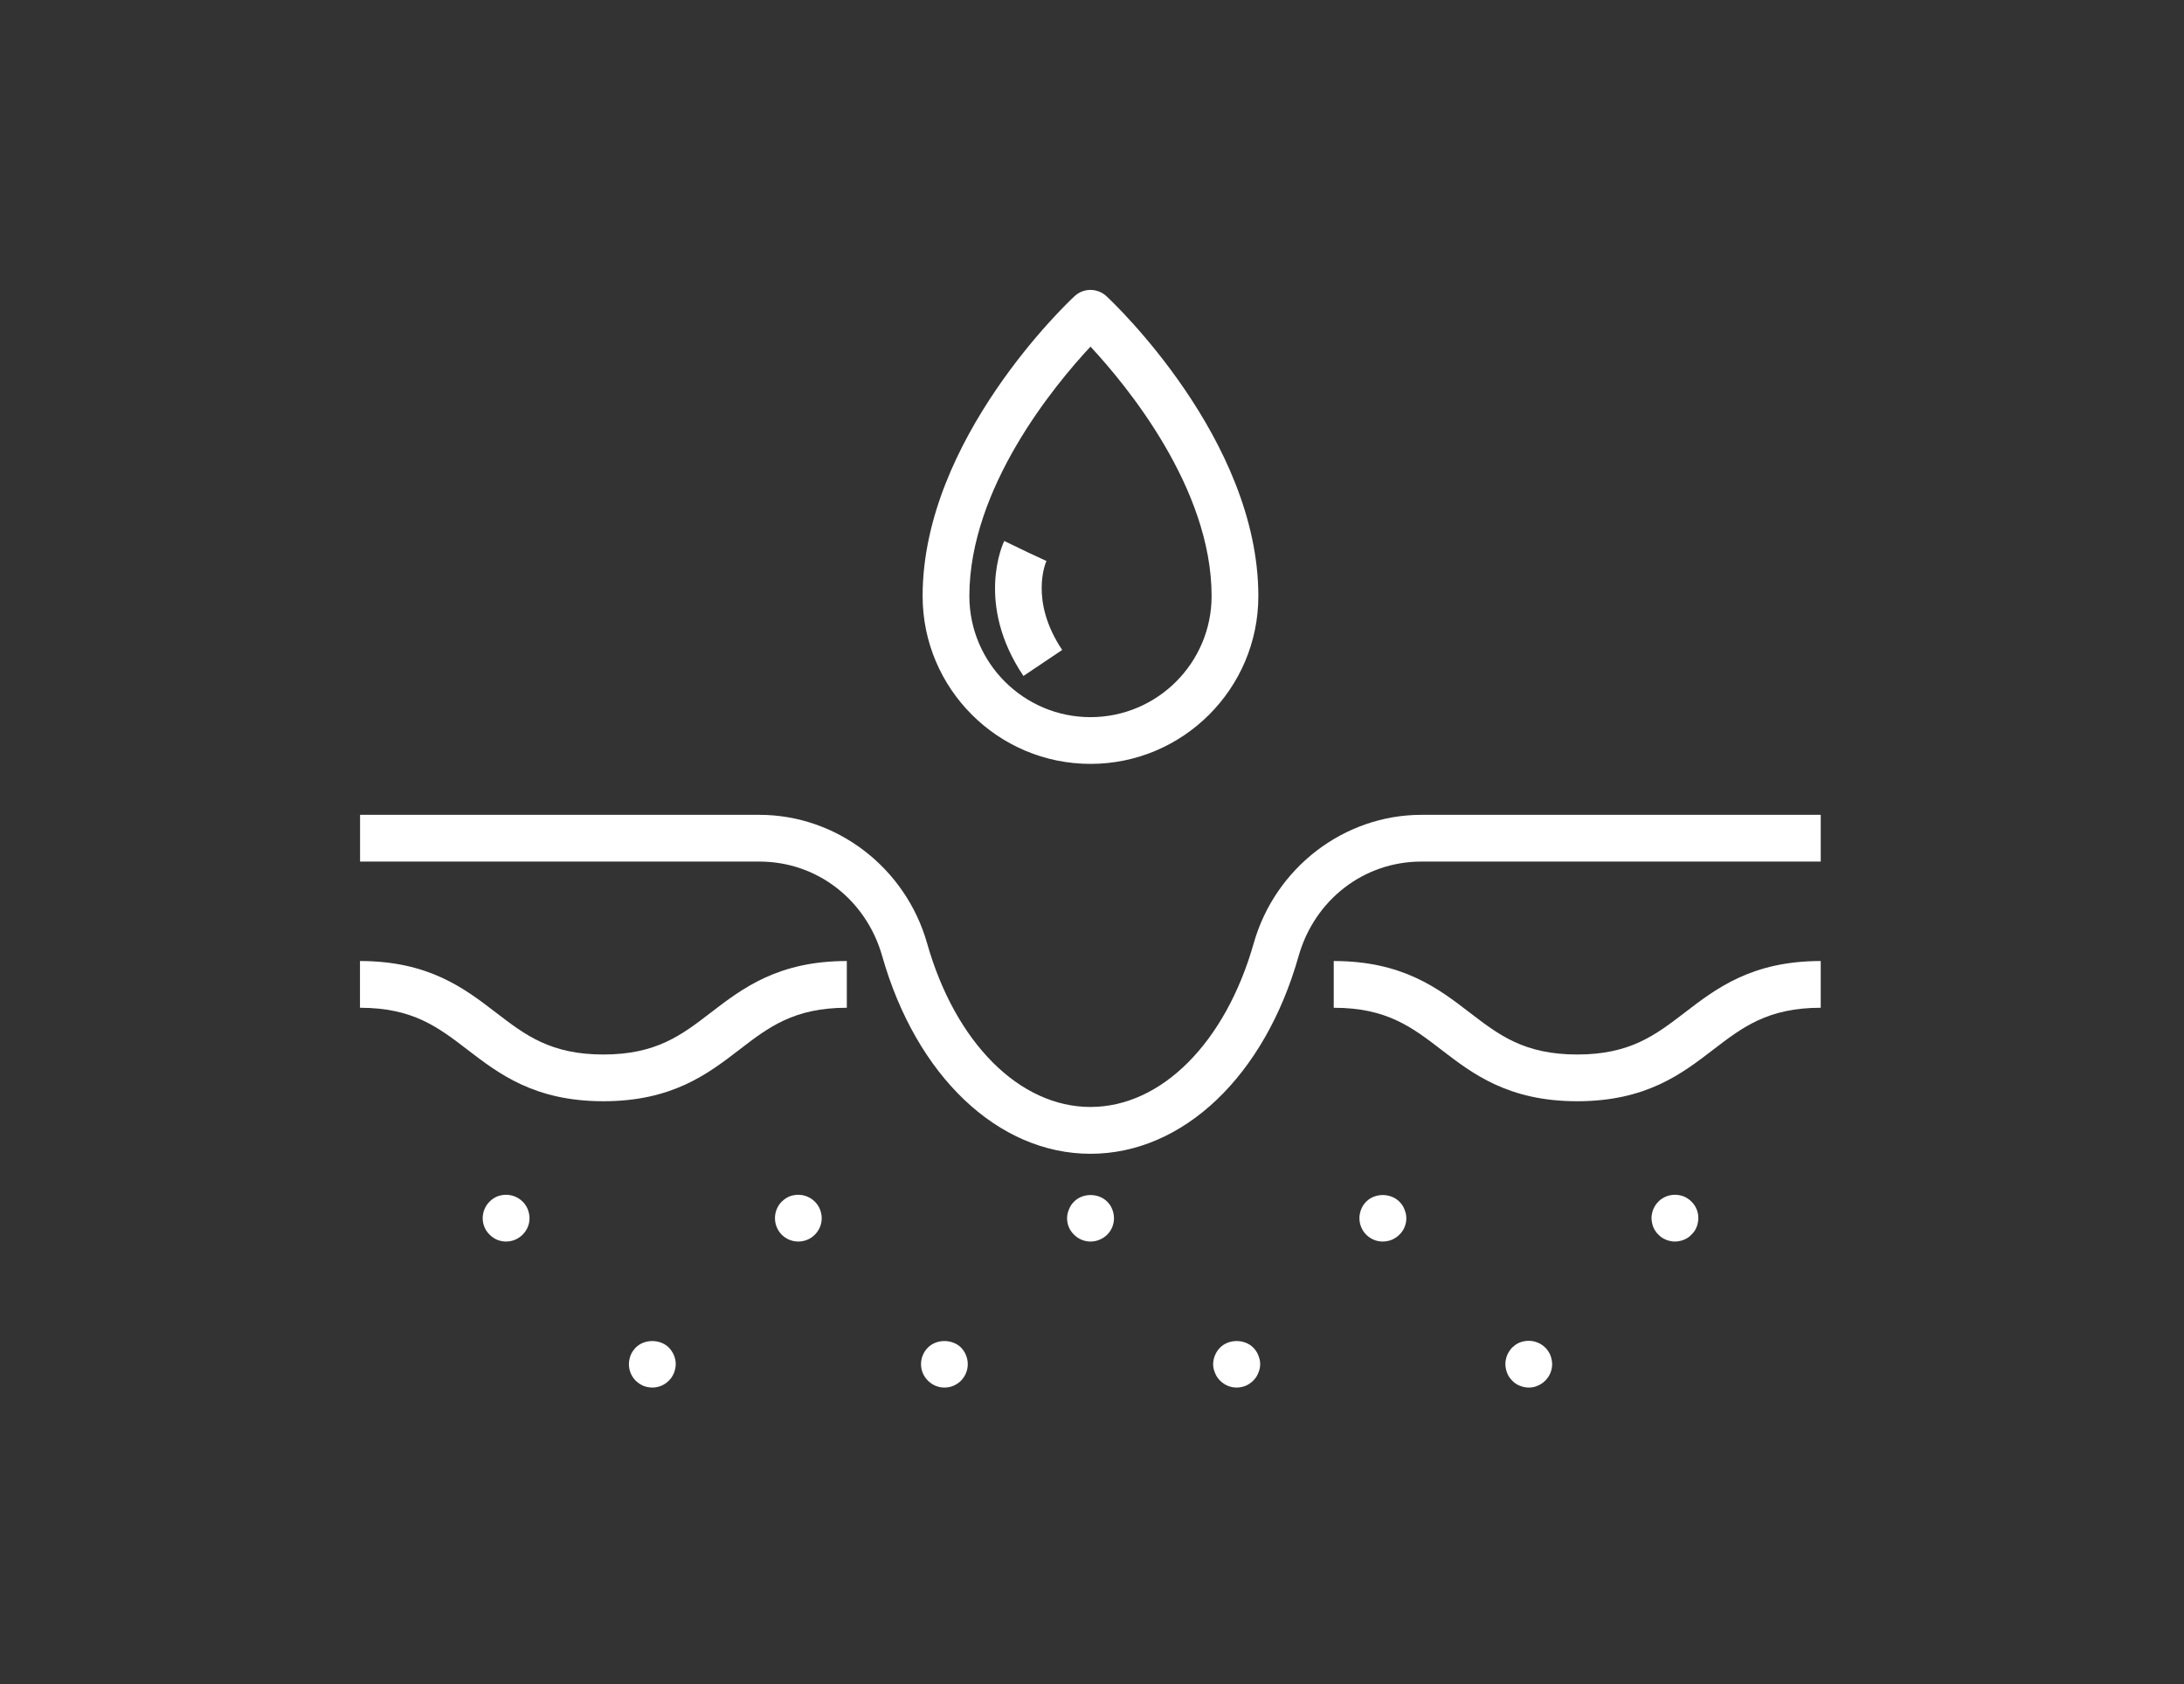
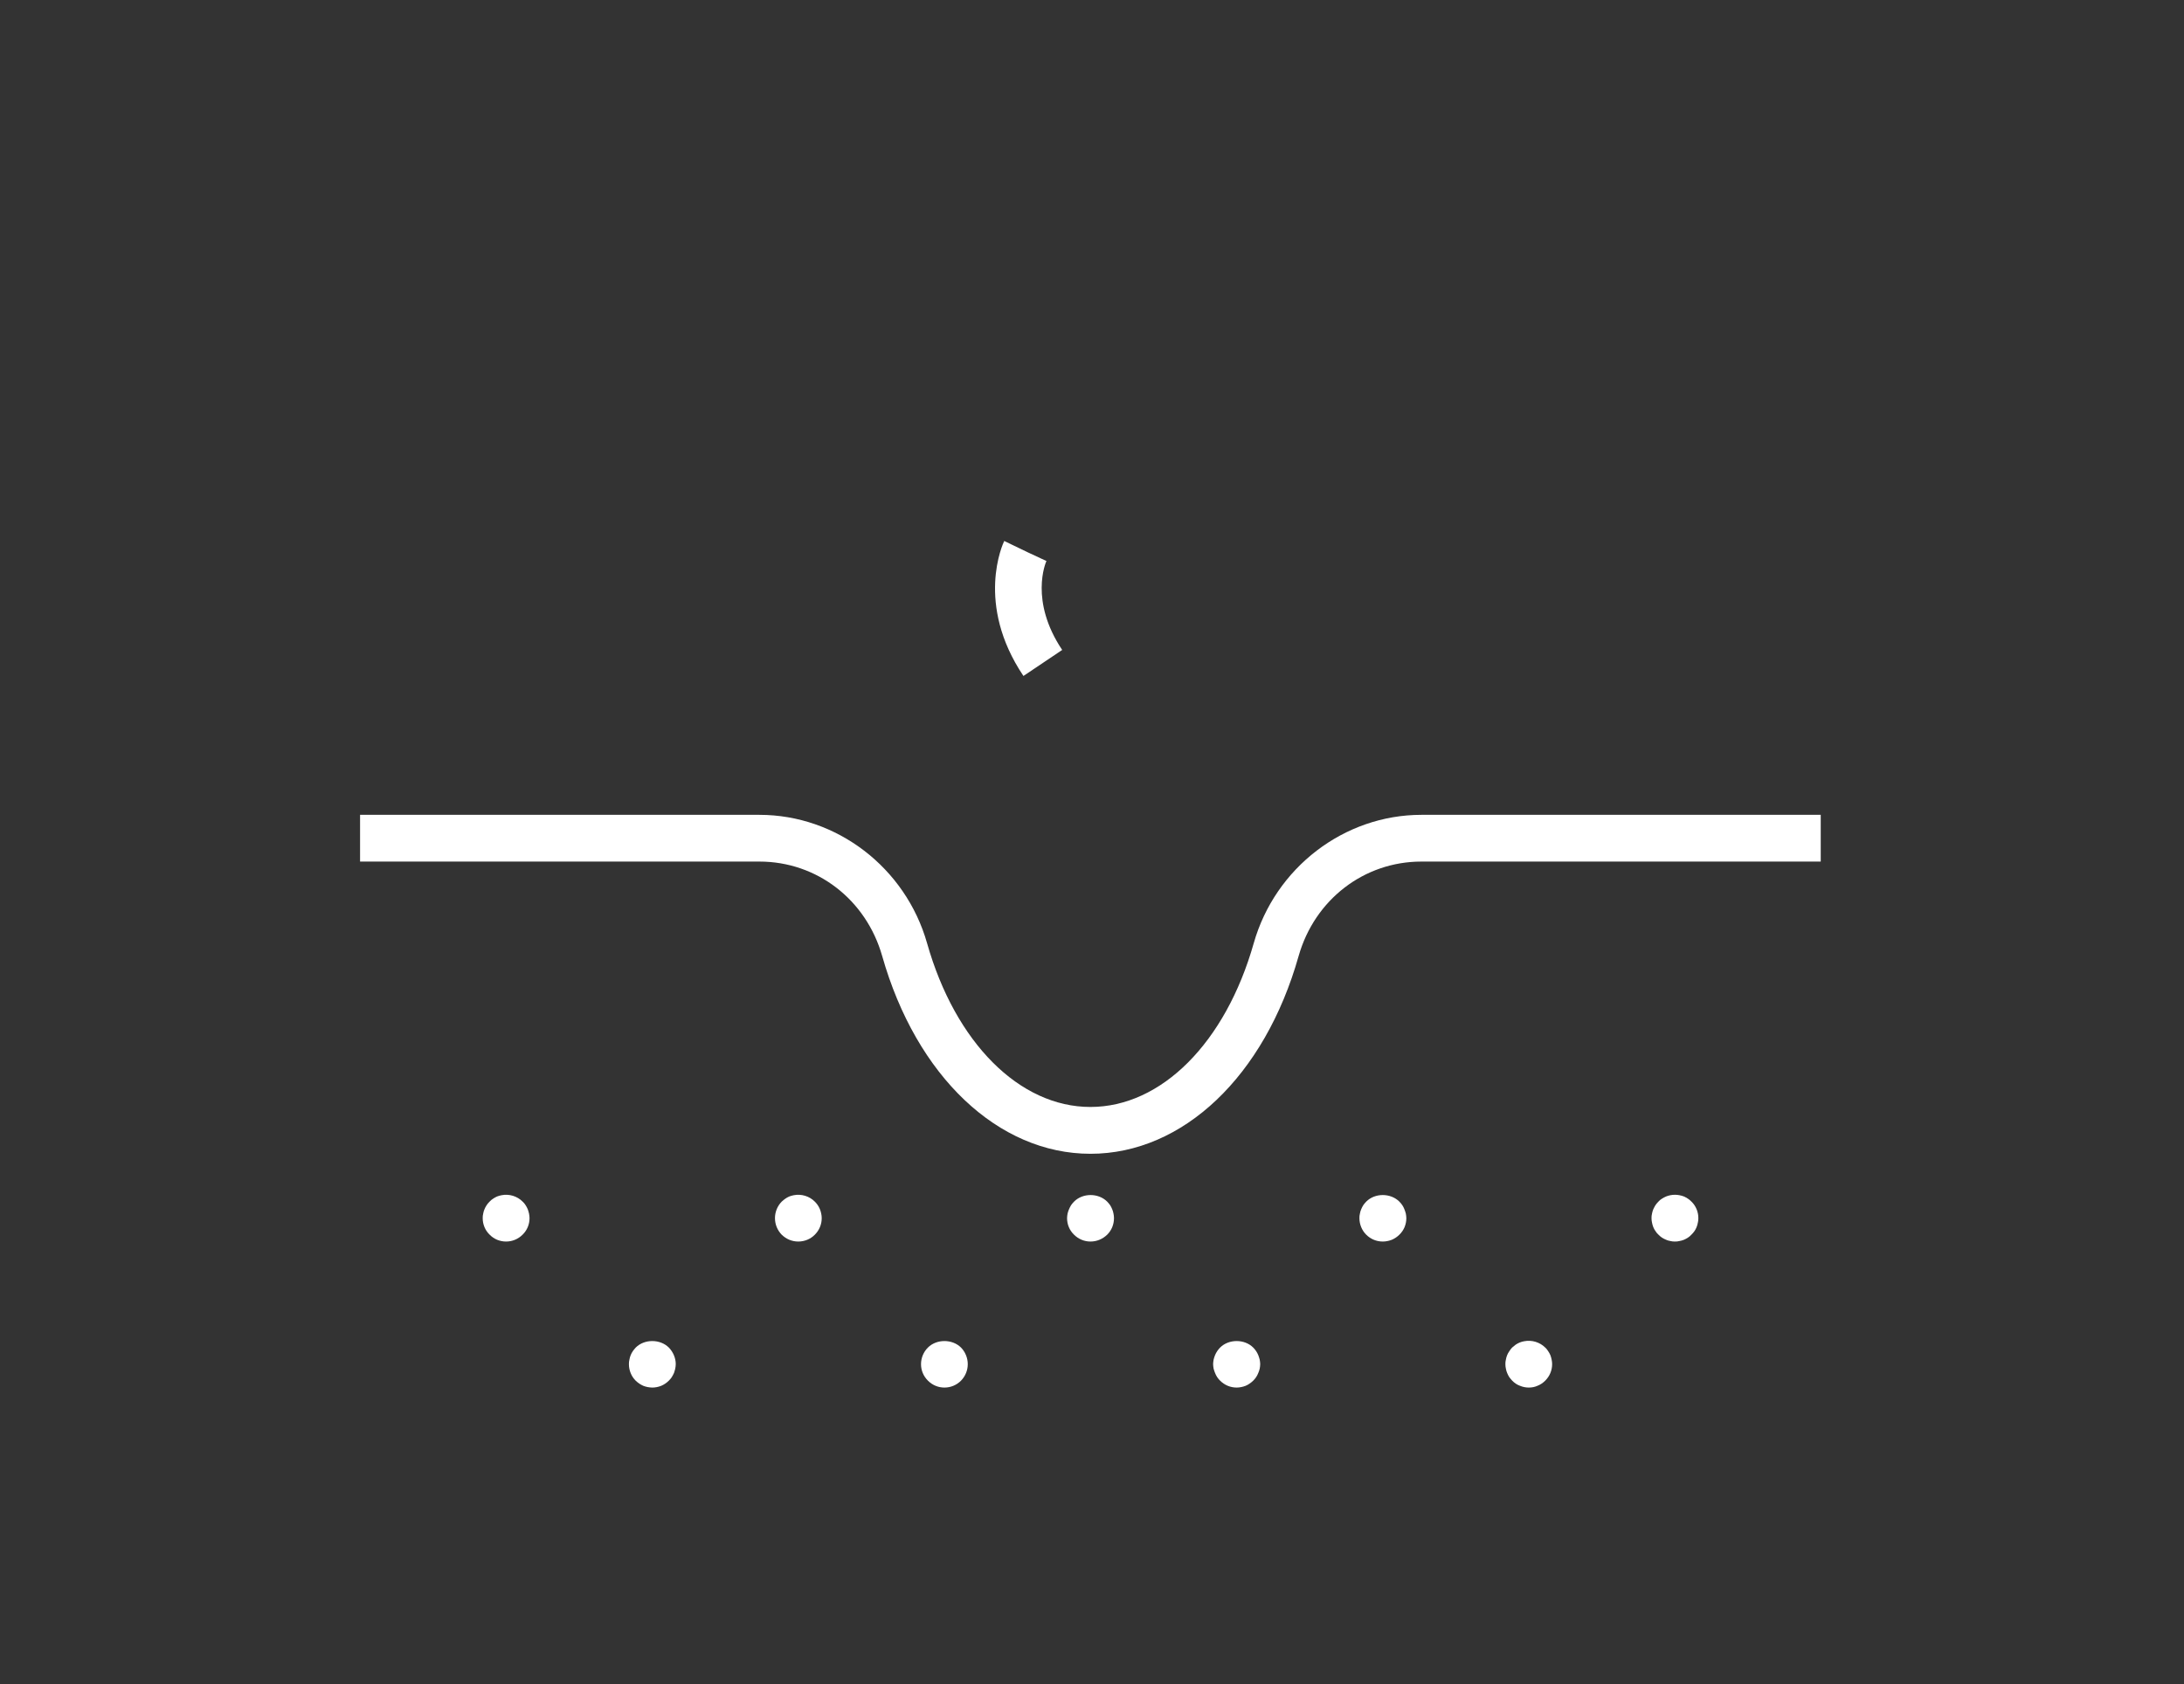
<svg xmlns="http://www.w3.org/2000/svg" id="Layer_2" x="0px" y="0px" viewBox="0 0 2593 2000" style="enable-background:new 0 0 2593 2000;" xml:space="preserve">
  <rect x="0" y="0" width="2593" height="2000" fill="#333333" stroke="none" />
  <style type="text/css"> .st0{fill:#FFFFFF;} </style>
  <g>
    <g>
-       <path class="st0" d="M1872.6,1307.7c-81.7,0-124.1-32.5-161.4-61.2c-34.8-26.7-64.8-49.8-127.7-49.8v-55.5 c81.7,0,124.1,32.5,161.4,61.2c34.8,26.7,64.8,49.8,127.7,49.8c62.8,0,92.9-23.1,127.7-49.8c37.4-28.7,79.7-61.2,161.4-61.2v55.5 c-62.8,0-92.9,23.1-127.7,49.8C1996.7,1275.2,1954.3,1307.7,1872.6,1307.7z" />
-     </g>
+       </g>
    <g>
-       <path class="st0" d="M716.4,1307.7c-81.7,0-124-32.5-161.4-61.2c-34.8-26.7-64.8-49.8-127.6-49.8v-55.5 c81.7,0,124,32.5,161.4,61.2c34.8,26.7,64.8,49.8,127.6,49.8c62.8,0,92.9-23.1,127.6-49.8c37.4-28.7,79.7-61.2,161.4-61.2v55.5 c-62.8,0-92.9,23.1-127.6,49.8C840.5,1275.2,798.1,1307.7,716.4,1307.7z" />
-     </g>
+       </g>
    <g>
      <g>
-         <path class="st0" d="M1294.7,907.1c-109.9,0-199.3-89.4-199.3-199.3c0-186.3,173-349.3,180.4-356.1c10.6-9.9,27.1-9.9,37.8,0 c7.4,6.8,180.4,169.8,180.4,356.1C1494,817.7,1404.6,907.1,1294.7,907.1z M1294.7,411.6c-42.9,46-143.8,168-143.8,296.2 c0,79.3,64.5,143.8,143.8,143.8c79.3,0,143.8-64.5,143.8-143.8C1438.5,579.7,1337.6,457.7,1294.7,411.6z" />
-       </g>
+         </g>
      <g>
        <path class="st0" d="M1215.1,802.7c-57.6-85.7-24.3-157.3-22.8-160.3l50,24.1l-25-12l25.1,11.7c-0.9,1.9-20.4,47.2,18.7,105.6 L1215.1,802.7z" />
      </g>
    </g>
    <g>
      <path class="st0" d="M1294.7,1370.1c-109.7,0-206.8-92.2-247.3-234.8c-19.1-67.1-77.6-112.2-145.8-112.2H427.5v-55.5h474.1 c91.8,0,173.6,62.7,199.1,152.5c33.5,118.1,109.7,194.4,193.9,194.4c84.3,0,160.4-76.3,193.9-194.4 c25.5-89.8,107.4-152.5,199.1-152.5h474.1v55.5h-474.1c-68.1,0-126.7,45.1-145.8,112.2C1501.5,1278,1404.4,1370.1,1294.7,1370.1z" />
    </g>
    <g>
      <path class="st0" d="M774.4,1647.7c-2,0-3.8-0.3-5.6-0.6c-1.7-0.4-3.5-0.8-5.1-1.5c-1.7-0.7-3.2-1.7-4.7-2.6 c-1.5-1-2.9-2.2-4.3-3.5c-5.1-5.1-8-12.2-8-19.6c0-1.8,0.1-3.6,0.6-5.4c0.3-1.8,0.8-3.6,1.5-5.3c0.7-1.7,1.5-3.2,2.5-4.7 c1.1-1.5,2.2-2.9,3.5-4.3c10.3-10.3,28.9-10.3,39.3,0c5.1,5.3,8.2,12.4,8.2,19.7c0,1.8-0.3,3.6-0.6,5.4c-0.4,1.8-1,3.5-1.5,5.1 c-0.7,1.7-1.7,3.3-2.6,4.9c-1,1.5-2.2,2.9-3.5,4.2c-2.6,2.6-5.7,4.7-9,6.1C781.6,1647,778,1647.7,774.4,1647.7z" />
    </g>
    <g>
      <path class="st0" d="M947.8,1474.3c-3.8,0-7.2-0.7-10.7-2.1c-3.3-1.4-6.4-3.5-9-6c-5.1-5.3-8-12.2-8-19.7c0-7.3,2.9-14.4,8-19.6 c1.4-1.2,2.8-2.5,4.3-3.5c1.5-1,3-1.9,4.7-2.6c1.7-0.7,3.5-1.1,5.3-1.5c9-1.8,18.6,1.1,25,7.6c1.2,1.3,2.5,2.6,3.5,4.2 c1,1.5,1.9,3.2,2.6,4.9s1.1,3.3,1.5,5.1s0.6,3.6,0.6,5.4c0,7.5-2.9,14.4-8.2,19.7C962.3,1471.4,955.2,1474.3,947.8,1474.3z" />
    </g>
    <g>
      <path class="st0" d="M1121.3,1647.7c-7.4,0-14.3-2.9-19.6-8.2s-8.2-12.2-8.2-19.6c0-7.3,3-14.6,8.2-19.7 c10.3-10.3,28.9-10.3,39.3,0c5.1,5.3,8,12.4,8,19.7c0,7.4-2.9,14.3-8,19.6C1135.7,1644.8,1128.8,1647.7,1121.3,1647.7z" />
    </g>
    <g>
      <path class="st0" d="M1294.7,1474.3c-7.4,0-14.3-2.9-19.6-8.2c-5.3-5.1-8.2-12.1-8.2-19.6c0-1.8,0.3-3.6,0.6-5.4 c0.4-1.8,1-3.5,1.7-5.1c0.7-1.7,1.5-3.3,2.5-4.9c1-1.5,2.2-2.9,3.5-4.2c10.3-10.4,28.9-10.4,39.3,0c1.2,1.3,2.4,2.6,3.5,4.2 c1,1.5,1.8,3.2,2.5,4.9c0.7,1.7,1.2,3.3,1.5,5.1c0.4,1.8,0.6,3.6,0.6,5.4c0,7.5-2.8,14.4-8,19.6 C1309.1,1471.4,1302.2,1474.3,1294.7,1474.3z" />
    </g>
    <g>
      <path class="st0" d="M1468.3,1647.7c-7.5,0-14.4-2.9-19.7-8.2c-1.2-1.2-2.5-2.6-3.5-4.2c-1-1.5-1.8-3.2-2.5-4.9 c-0.7-1.7-1.2-3.3-1.7-5.1c-0.3-1.8-0.6-3.6-0.6-5.4s0.3-3.6,0.6-5.4c0.4-1.8,1-3.6,1.7-5.3c0.7-1.7,1.5-3.2,2.5-4.7 c1.1-1.5,2.2-3.1,3.5-4.3c10.3-10.3,29-10.3,39.3,0c1.2,1.2,2.5,2.8,3.5,4.3c1,1.5,1.8,3,2.5,4.7c0.7,1.7,1.2,3.5,1.7,5.3 c0.3,1.8,0.6,3.6,0.6,5.4s-0.3,3.6-0.6,5.4c-0.4,1.8-1,3.5-1.7,5.1c-0.6,1.7-1.5,3.3-2.5,4.9c-1,1.5-2.2,2.9-3.5,4.2 c-1.2,1.2-2.8,2.5-4.3,3.5c-1.4,1-3,1.9-4.7,2.6c-1.7,0.7-3.3,1.1-5.1,1.5C1471.9,1647.5,1470.1,1647.7,1468.3,1647.7z" />
    </g>
    <g>
      <path class="st0" d="M1641.7,1474.3c-7.5,0-14.4-2.9-19.7-8.2c-5.1-5.1-8-12.2-8-19.6c0-1.8,0.1-3.6,0.6-5.4 c0.3-1.8,0.8-3.5,1.5-5.1c0.7-1.7,1.5-3.3,2.5-4.9c1.1-1.5,2.2-2.9,3.5-4.2c10.3-10.4,28.9-10.4,39.3,0c1.2,1.3,2.5,2.6,3.5,4.2 c1,1.5,1.9,3.2,2.5,4.9c0.7,1.7,1.2,3.3,1.7,5.1c0.3,1.8,0.6,3.6,0.6,5.4c0,3.8-0.7,7.2-2.1,10.7c-1.4,3.3-3.5,6.4-6.1,8.9 c-2.6,2.6-5.7,4.7-9,6.1C1648.9,1473.6,1645.3,1474.3,1641.7,1474.3z" />
    </g>
    <g>
      <path class="st0" d="M1815.1,1647.7c-3.7,0-7.2-0.7-10.7-2.2c-3.3-1.2-6.4-3.3-9-6c-1.2-1.2-2.4-2.8-3.5-4.2 c-1-1.5-1.8-3.2-2.5-4.9c-0.7-1.7-1.2-3.3-1.5-5.1c-0.4-1.8-0.6-3.6-0.6-5.4s0.1-3.6,0.6-5.4c0.3-1.8,0.8-3.6,1.5-5.3 c0.7-1.7,1.5-3.2,2.6-4.7c1-1.5,2.1-3.1,3.3-4.3c1.4-1.2,2.8-2.4,4.3-3.5c1.5-1,3.1-1.8,4.7-2.5c1.7-0.7,3.5-1.2,5.3-1.5 c9-1.8,18.6,1.1,25,7.5c1.4,1.2,2.5,2.8,3.5,4.3c1,1.5,1.9,3,2.6,4.7c0.7,1.7,1.1,3.5,1.5,5.3c0.4,1.8,0.6,3.6,0.6,5.4 c0,7.4-2.9,14.3-8.2,19.6c-2.6,2.6-5.6,4.7-9,6C1822.4,1647,1818.9,1647.7,1815.1,1647.7z" />
    </g>
    <g>
      <path class="st0" d="M1988.6,1474.3c-1.8,0-3.6-0.1-5.4-0.6c-1.8-0.3-3.6-0.8-5.1-1.5c-1.7-0.7-3.3-1.5-4.9-2.5 c-1.5-1.1-2.9-2.2-4.2-3.6c-1.4-1.2-2.5-2.6-3.5-4.2c-1.1-1.5-1.9-3-2.6-4.7c-0.7-1.7-1.1-3.5-1.5-5.3c-0.4-1.7-0.6-3.6-0.6-5.4 s0.1-3.6,0.6-5.4c0.4-1.8,0.8-3.5,1.5-5.1c0.7-1.7,1.7-3.3,2.6-4.9c1-1.5,2.2-2.9,3.5-4.2c1.2-1.4,2.6-2.5,4.2-3.5 c1.5-1,3.2-1.9,4.9-2.6c1.7-0.7,3.3-1.1,5.1-1.5c3.6-0.7,7.2-0.7,10.8,0c1.8,0.4,3.6,0.8,5.3,1.5c1.7,0.7,3.2,1.7,4.7,2.6 c1.5,1,2.9,2.1,4.2,3.5c5.3,5.1,8.2,12.2,8.2,19.6c0,1.8-0.1,3.8-0.6,5.4c-0.3,1.8-0.8,3.6-1.5,5.3c-0.7,1.7-1.5,3.2-2.5,4.7 c-1.1,1.5-2.2,2.9-3.6,4.2c-1.2,1.4-2.6,2.5-4.2,3.6c-1.5,1-3.1,1.8-4.7,2.5c-1.7,0.7-3.5,1.2-5.3,1.5 C1992.2,1474.2,1990.4,1474.3,1988.6,1474.3z" />
    </g>
    <g>
      <path class="st0" d="M600.9,1474.3c-3.8,0-7.2-0.7-10.7-2.1c-3.3-1.4-6.4-3.5-8.9-6.1c-5.3-5.1-8.2-12.1-8.2-19.6 c0-1.8,0.1-3.6,0.6-5.4c0.3-1.8,0.8-3.5,1.5-5.1c0.7-1.7,1.5-3.3,2.6-4.9c1-1.5,2.1-2.9,3.5-4.2c1.2-1.4,2.6-2.5,4.2-3.5 c1.5-1,3-1.9,4.7-2.6c1.7-0.7,3.5-1.1,5.3-1.5c9-1.8,18.6,1.1,25,7.6c1.4,1.3,2.5,2.6,3.5,4.2c1,1.5,1.9,3.2,2.6,4.9 c0.6,1.7,1.1,3.3,1.5,5.1c0.3,1.8,0.6,3.6,0.6,5.4c0,7.5-2.9,14.4-8.2,19.6C615.2,1471.4,608.3,1474.3,600.9,1474.3z" />
    </g>
  </g>
</svg>